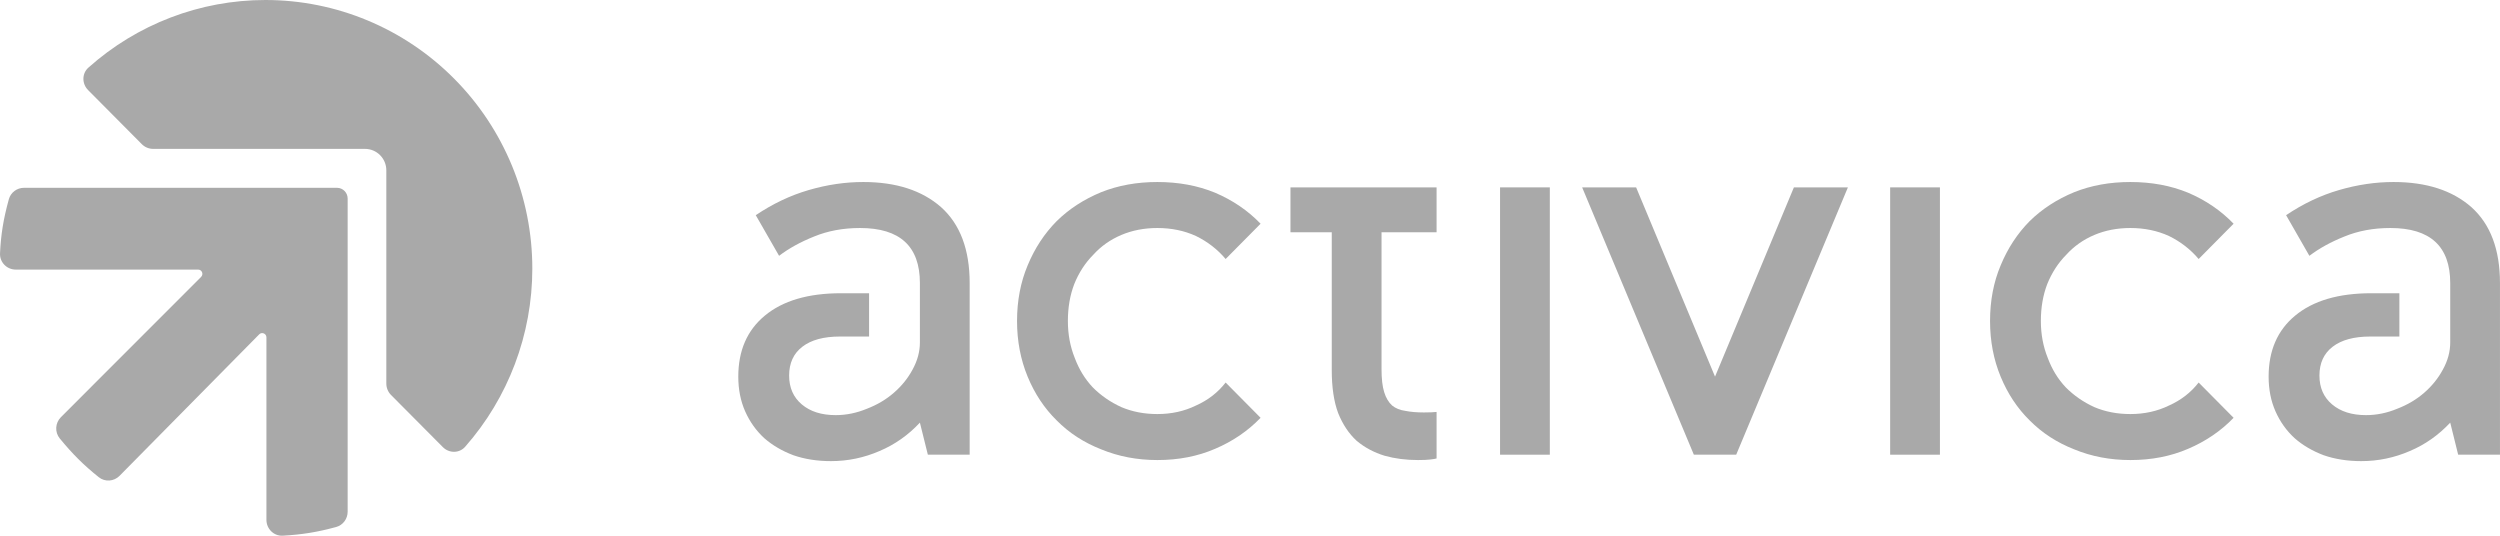
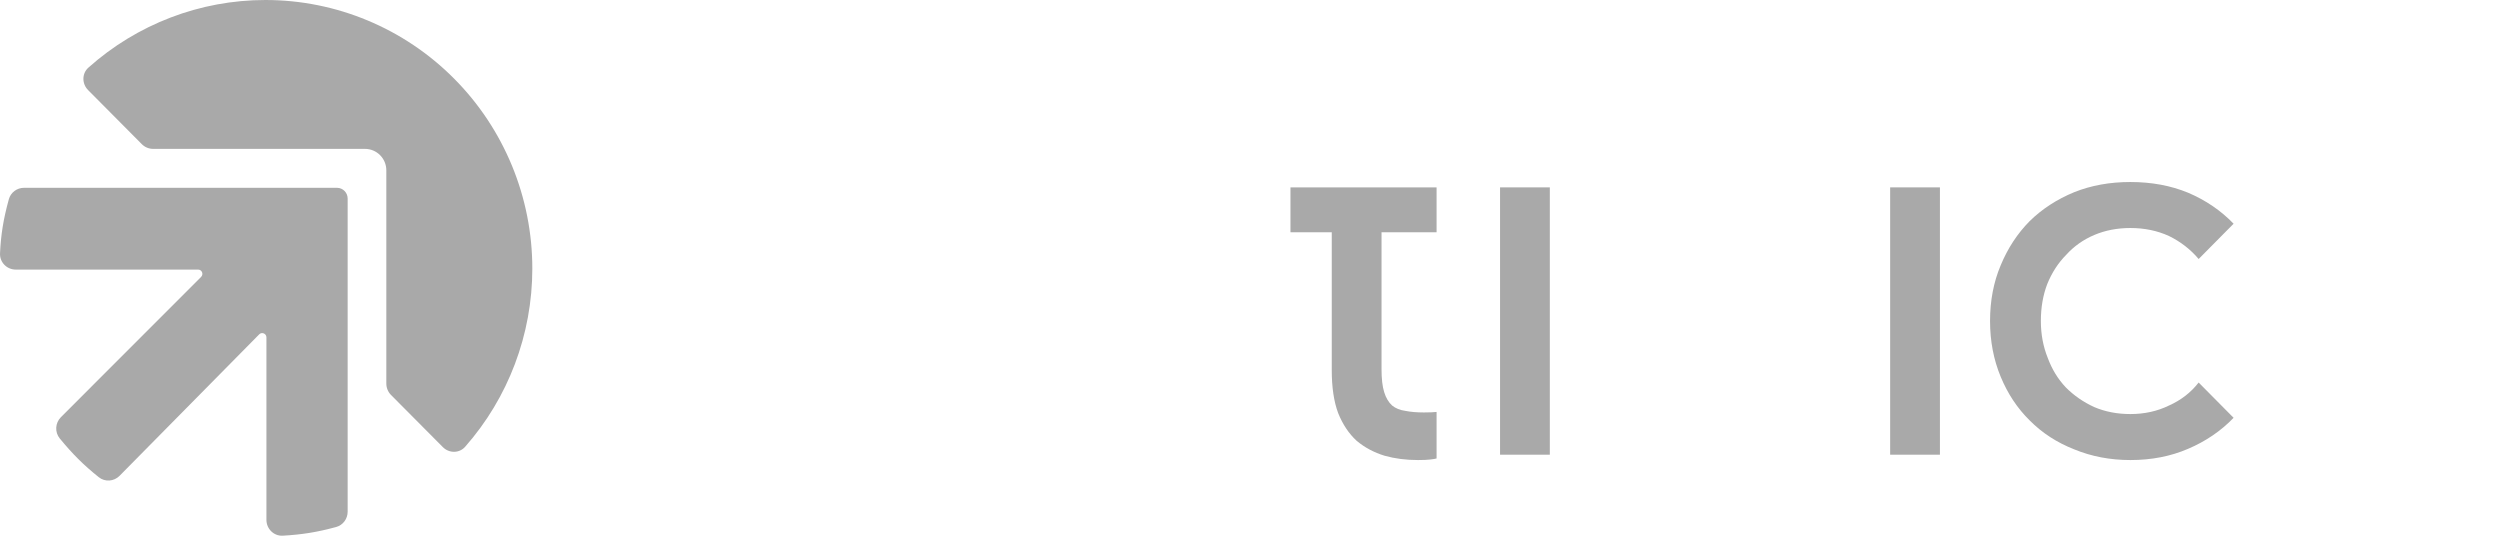
<svg xmlns="http://www.w3.org/2000/svg" width="98" height="21" viewBox="0 0 98 21" fill="none">
  <path d="M13.628 20.059V7.783C13.628 7.551 13.441 7.362 13.21 7.362H0.941C0.665 7.362 0.42 7.544 0.346 7.812C0.13 8.602 0.037 9.187 0.001 9.93C-0.016 10.281 0.268 10.568 0.617 10.568H7.767C7.915 10.568 7.989 10.748 7.884 10.854L2.388 16.353C2.162 16.579 2.14 16.941 2.343 17.188C2.844 17.796 3.259 18.215 3.872 18.706C4.117 18.902 4.467 18.875 4.687 18.652L10.16 13.107C10.264 13.001 10.444 13.076 10.444 13.225V20.378C10.444 20.732 10.735 21.019 11.086 20.999C11.852 20.955 12.432 20.861 13.179 20.658C13.446 20.585 13.628 20.337 13.628 20.059Z" fill="#A9A9A9" />
  <path d="M20.867 10.528C20.867 13.11 19.925 15.594 18.233 17.514C18.003 17.775 17.605 17.773 17.36 17.527L15.327 15.482C15.21 15.363 15.144 15.203 15.144 15.036V6.677C15.144 6.213 14.77 5.836 14.308 5.836H6.004C5.837 5.836 5.678 5.77 5.56 5.652L3.452 3.53C3.207 3.283 3.206 2.882 3.465 2.651C5.373 0.948 7.841 0 10.406 0C13.181 0 15.841 1.109 17.803 3.084C19.765 5.058 20.867 7.736 20.867 10.528Z" fill="#A9A9A9" />
-   <path d="M89.615 8.435C90.279 7.988 90.971 7.659 91.69 7.45C92.41 7.24 93.122 7.135 93.828 7.135C95.115 7.135 96.132 7.464 96.879 8.12C97.626 8.791 97.999 9.783 97.999 11.097V17.824H96.36L96.049 16.567C95.592 17.056 95.066 17.426 94.471 17.678C93.862 17.943 93.226 18.076 92.562 18.076C92.022 18.076 91.531 17.999 91.088 17.845C90.645 17.678 90.265 17.454 89.947 17.175C89.628 16.881 89.379 16.532 89.2 16.127C89.02 15.721 88.93 15.267 88.93 14.764C88.93 13.744 89.276 12.948 89.967 12.375C90.673 11.788 91.669 11.495 92.956 11.495H94.056V13.192H92.956C92.942 13.192 92.928 13.192 92.915 13.192C92.278 13.192 91.787 13.325 91.441 13.591C91.095 13.856 90.922 14.233 90.922 14.722C90.922 15.197 91.088 15.575 91.42 15.854C91.752 16.134 92.195 16.273 92.749 16.273C93.164 16.273 93.572 16.189 93.973 16.022C94.374 15.868 94.727 15.659 95.032 15.393C95.336 15.128 95.578 14.827 95.758 14.492C95.952 14.143 96.049 13.786 96.049 13.423V11.097C96.049 9.657 95.267 8.938 93.703 8.938C93.039 8.938 92.437 9.05 91.898 9.273C91.372 9.483 90.915 9.734 90.528 10.028L89.615 8.435Z" fill="#A9A9A9" />
  <path d="M83.51 7.135C84.34 7.135 85.094 7.275 85.772 7.554C86.464 7.848 87.059 8.253 87.557 8.77L86.187 10.153C85.869 9.776 85.481 9.476 85.025 9.252C84.568 9.043 84.063 8.938 83.51 8.938C82.998 8.938 82.527 9.029 82.098 9.21C81.669 9.392 81.303 9.65 80.998 9.986C80.68 10.307 80.431 10.691 80.251 11.138C80.085 11.572 80.002 12.054 80.002 12.585C80.002 13.102 80.092 13.584 80.272 14.031C80.438 14.478 80.673 14.862 80.978 15.184C81.296 15.505 81.669 15.763 82.098 15.959C82.527 16.141 82.998 16.231 83.51 16.231C84.063 16.231 84.568 16.12 85.025 15.896C85.495 15.687 85.883 15.386 86.187 14.995L87.557 16.378C87.059 16.895 86.464 17.3 85.772 17.594C85.094 17.887 84.34 18.034 83.51 18.034C82.721 18.034 81.988 17.894 81.31 17.615C80.632 17.349 80.051 16.972 79.566 16.483C79.082 16.008 78.702 15.435 78.425 14.764C78.148 14.094 78.01 13.367 78.01 12.585C78.01 11.788 78.148 11.062 78.425 10.405C78.702 9.734 79.082 9.154 79.566 8.665C80.051 8.19 80.632 7.813 81.31 7.533C81.974 7.268 82.707 7.135 83.51 7.135Z" fill="#A9A9A9" />
  <path d="M76.045 7.345V17.824H74.094V7.345H76.045Z" fill="#A9A9A9" />
-   <path d="M62.02 7.345H64.136L67.229 14.764L70.321 7.345H72.438L68.059 17.824H66.399L62.02 7.345Z" fill="#A9A9A9" />
  <path d="M60.753 7.345V17.824H58.802V7.345H60.753Z" fill="#A9A9A9" />
  <path d="M54.156 7.345H56.314V9.105H54.156V14.471C54.156 14.848 54.19 15.148 54.26 15.372C54.329 15.596 54.432 15.77 54.571 15.896C54.709 16.008 54.882 16.078 55.09 16.106C55.297 16.148 55.539 16.168 55.816 16.168C56.038 16.168 56.203 16.161 56.314 16.148V17.971C56.273 17.985 56.19 17.999 56.065 18.013C55.955 18.027 55.795 18.034 55.588 18.034C55.117 18.034 54.681 17.978 54.28 17.866C53.865 17.74 53.498 17.545 53.18 17.279C52.876 17 52.634 16.637 52.454 16.189C52.288 15.742 52.205 15.183 52.205 14.513V9.105H50.586V7.345H52.205H54.156Z" fill="#A9A9A9" />
-   <path d="M45.368 7.135C46.198 7.135 46.952 7.275 47.63 7.554C48.322 7.848 48.917 8.253 49.415 8.77L48.045 10.153C47.727 9.776 47.34 9.476 46.883 9.252C46.427 9.043 45.922 8.938 45.368 8.938C44.856 8.938 44.386 9.029 43.957 9.21C43.528 9.392 43.161 9.65 42.857 9.986C42.539 10.307 42.289 10.691 42.11 11.138C41.944 11.572 41.861 12.054 41.861 12.585C41.861 13.102 41.95 13.584 42.13 14.031C42.297 14.478 42.532 14.862 42.836 15.184C43.154 15.505 43.528 15.763 43.957 15.959C44.386 16.141 44.856 16.231 45.368 16.231C45.922 16.231 46.427 16.12 46.883 15.896C47.354 15.687 47.741 15.386 48.045 14.995L49.415 16.378C48.917 16.895 48.322 17.3 47.63 17.594C46.952 17.887 46.198 18.034 45.368 18.034C44.58 18.034 43.846 17.894 43.168 17.615C42.49 17.349 41.909 16.972 41.425 16.483C40.941 16.008 40.56 15.435 40.283 14.764C40.007 14.094 39.868 13.367 39.868 12.585C39.868 11.788 40.007 11.062 40.283 10.405C40.56 9.734 40.941 9.154 41.425 8.665C41.909 8.19 42.49 7.813 43.168 7.533C43.832 7.268 44.566 7.135 45.368 7.135Z" fill="#A9A9A9" />
-   <path d="M29.626 8.435C30.291 7.988 30.982 7.659 31.702 7.45C32.421 7.24 33.134 7.135 33.84 7.135C35.126 7.135 36.143 7.464 36.89 8.12C37.638 8.791 38.011 9.783 38.011 11.097V17.824H36.372L36.06 16.567C35.604 17.056 35.078 17.426 34.483 17.678C33.874 17.943 33.238 18.076 32.574 18.076C32.034 18.076 31.543 17.999 31.1 17.845C30.657 17.678 30.277 17.454 29.958 17.175C29.64 16.881 29.391 16.532 29.211 16.127C29.031 15.721 28.941 15.267 28.941 14.764C28.941 13.744 29.287 12.948 29.979 12.375C30.685 11.788 31.681 11.495 32.968 11.495H34.068V13.192H32.968C32.954 13.192 32.94 13.192 32.926 13.192C32.29 13.192 31.799 13.325 31.453 13.591C31.107 13.856 30.934 14.233 30.934 14.722C30.934 15.197 31.1 15.575 31.432 15.854C31.764 16.134 32.207 16.273 32.76 16.273C33.175 16.273 33.584 16.189 33.985 16.022C34.386 15.868 34.739 15.659 35.043 15.393C35.348 15.128 35.59 14.827 35.77 14.492C35.963 14.143 36.06 13.786 36.06 13.423V11.097C36.06 9.657 35.279 8.938 33.715 8.938C33.051 8.938 32.449 9.05 31.909 9.273C31.384 9.483 30.927 9.734 30.54 10.028L29.626 8.435Z" fill="#A9A9A9" />
</svg>